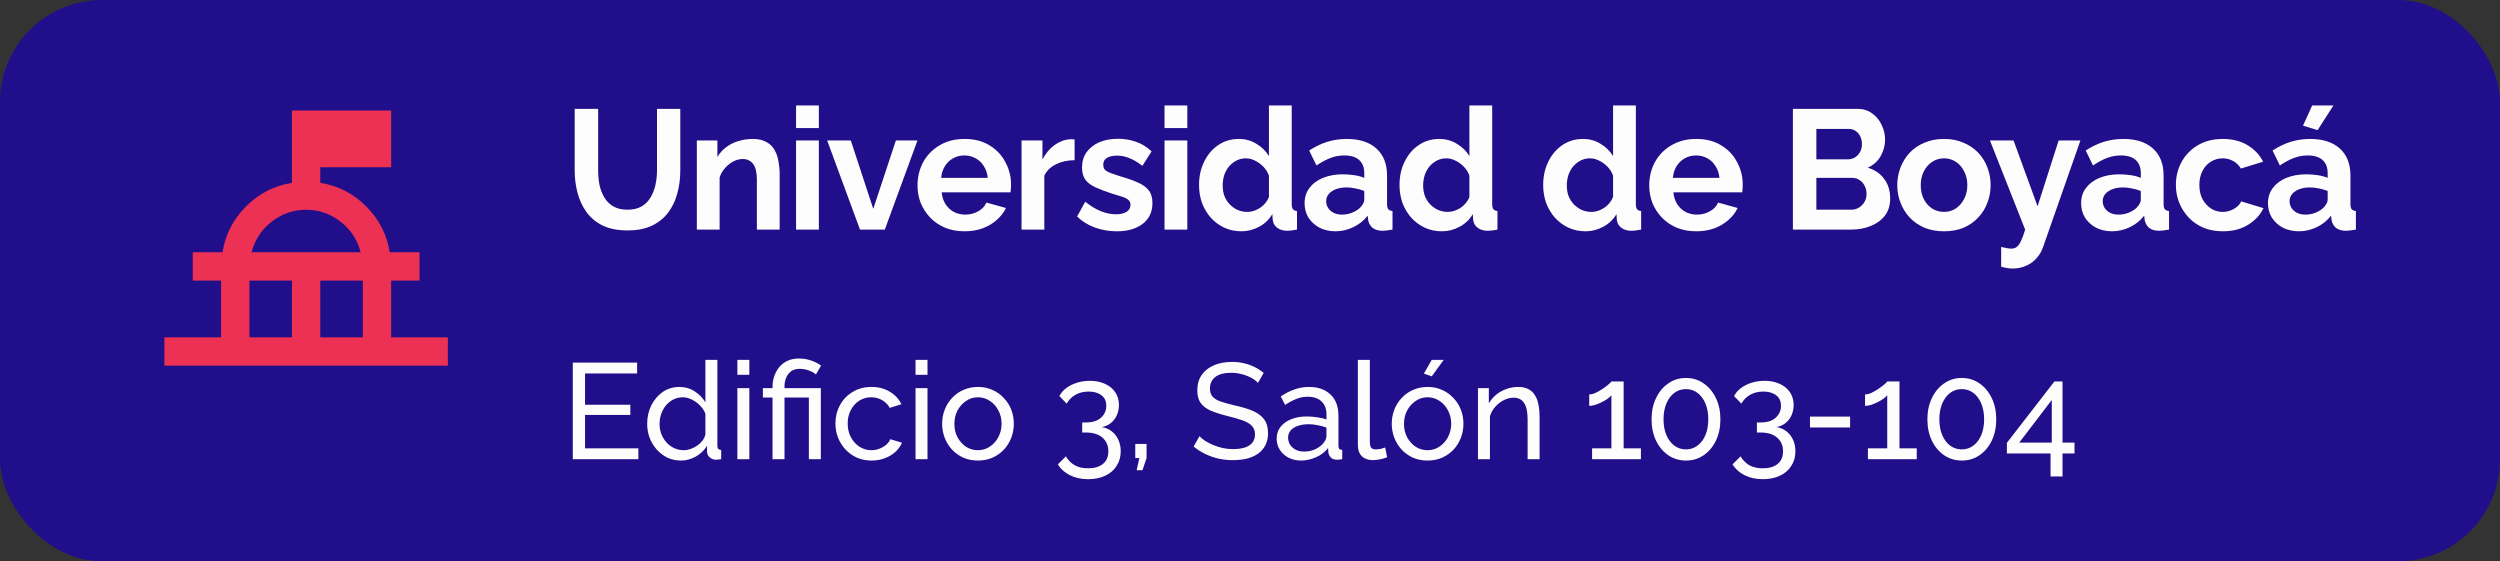
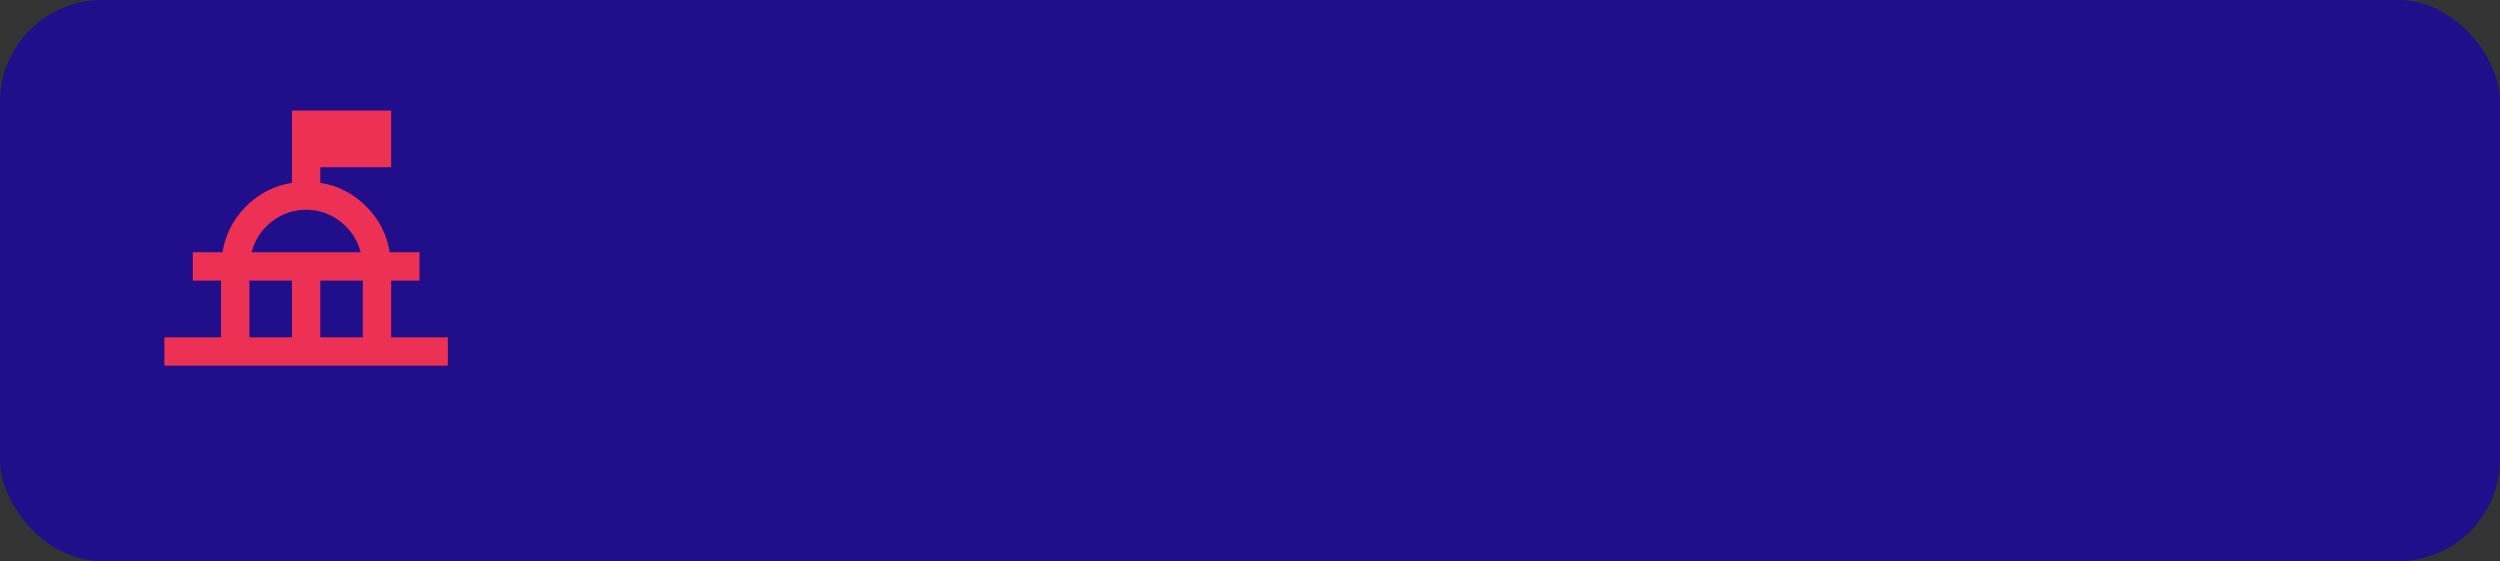
<svg xmlns="http://www.w3.org/2000/svg" width="294" height="66" viewBox="0 0 294 66" fill="none">
  <rect x="0" y="0" width="294" height="66" fill="#333333" stroke="none" />
  <rect width="294" height="66" rx="12" fill="#200E8A" />
  <mask id="mask0_309_715" style="mask-type:alpha" maskUnits="userSpaceOnUse" x="16" y="8" width="40" height="40">
    <rect x="16" y="8" width="40" height="40" fill="#D9D9D9" />
  </mask>
  <g mask="url(#mask0_309_715)">
    <path d="M19.333 43V39.667H26V33H22.667V29.667H26.167C26.5 27.583 27.424 25.785 28.938 24.271C30.451 22.757 32.25 21.833 34.333 21.5V13H46V19.667H37.667V21.5C39.75 21.833 41.549 22.757 43.062 24.271C44.576 25.785 45.5 27.583 45.833 29.667H49.333V33H46V39.667H52.667V43H19.333ZM29.333 39.667H34.333V33H29.333V39.667ZM37.667 39.667H42.667V33H37.667V39.667ZM29.583 29.667H42.417C42.028 28.194 41.236 26.993 40.042 26.062C38.847 25.132 37.5 24.667 36 24.667C34.5 24.667 33.153 25.132 31.958 26.062C30.764 26.993 29.972 28.194 29.583 29.667Z" fill="#ED3154" />
  </g>
-   <path d="M73.803 27.1C72.669 27.1 71.703 26.913 70.903 26.54C70.116 26.153 69.476 25.627 68.983 24.96C68.503 24.293 68.149 23.54 67.923 22.7C67.696 21.847 67.583 20.96 67.583 20.04V12.8H70.343V20.04C70.343 20.627 70.396 21.2 70.503 21.76C70.623 22.307 70.816 22.8 71.083 23.24C71.349 23.68 71.703 24.027 72.143 24.28C72.583 24.533 73.129 24.66 73.783 24.66C74.449 24.66 75.003 24.533 75.443 24.28C75.896 24.013 76.249 23.66 76.503 23.22C76.769 22.78 76.963 22.287 77.083 21.74C77.203 21.18 77.263 20.613 77.263 20.04V12.8H80.003V20.04C80.003 21.013 79.883 21.927 79.643 22.78C79.416 23.633 79.049 24.387 78.543 25.04C78.049 25.68 77.409 26.187 76.623 26.56C75.836 26.92 74.896 27.1 73.803 27.1ZM91.687 27H89.007V21.12C89.007 20.28 88.86 19.667 88.567 19.28C88.274 18.893 87.867 18.7 87.347 18.7C86.987 18.7 86.62 18.793 86.247 18.98C85.887 19.167 85.56 19.427 85.267 19.76C84.974 20.08 84.76 20.453 84.627 20.88V27H81.947V16.52H84.367V18.46C84.634 18.007 84.974 17.627 85.387 17.32C85.8 17 86.274 16.76 86.807 16.6C87.354 16.427 87.927 16.34 88.527 16.34C89.18 16.34 89.714 16.46 90.127 16.7C90.554 16.927 90.874 17.24 91.087 17.64C91.314 18.027 91.467 18.467 91.547 18.96C91.64 19.453 91.687 19.953 91.687 20.46V27ZM93.617 27V16.52H96.297V27H93.617ZM93.617 15.06V12.4H96.297V15.06H93.617ZM101.135 27L97.275 16.52H100.055L102.695 24.56L105.355 16.52H107.895L104.055 27H101.135ZM113.419 27.2C112.579 27.2 111.819 27.06 111.139 26.78C110.459 26.487 109.879 26.093 109.399 25.6C108.919 25.093 108.546 24.52 108.279 23.88C108.026 23.227 107.899 22.54 107.899 21.82C107.899 20.82 108.119 19.907 108.559 19.08C109.013 18.253 109.653 17.593 110.479 17.1C111.319 16.593 112.306 16.34 113.439 16.34C114.586 16.34 115.566 16.593 116.379 17.1C117.193 17.593 117.813 18.253 118.239 19.08C118.679 19.893 118.899 20.773 118.899 21.72C118.899 21.88 118.893 22.047 118.879 22.22C118.866 22.38 118.853 22.513 118.839 22.62H110.739C110.793 23.153 110.946 23.62 111.199 24.02C111.466 24.42 111.799 24.727 112.199 24.94C112.613 25.14 113.053 25.24 113.519 25.24C114.053 25.24 114.553 25.113 115.019 24.86C115.499 24.593 115.826 24.247 115.999 23.82L118.299 24.46C118.046 24.993 117.679 25.467 117.199 25.88C116.733 26.293 116.179 26.62 115.539 26.86C114.899 27.087 114.193 27.2 113.419 27.2ZM110.679 20.92H116.159C116.106 20.387 115.953 19.927 115.699 19.54C115.459 19.14 115.139 18.833 114.739 18.62C114.339 18.393 113.893 18.28 113.399 18.28C112.919 18.28 112.479 18.393 112.079 18.62C111.693 18.833 111.373 19.14 111.119 19.54C110.879 19.927 110.733 20.387 110.679 20.92ZM126.372 18.84C125.559 18.84 124.832 19 124.192 19.32C123.552 19.627 123.092 20.073 122.812 20.66V27H120.132V16.52H122.592V18.76C122.965 18.04 123.439 17.473 124.012 17.06C124.585 16.647 125.192 16.42 125.832 16.38C125.979 16.38 126.092 16.38 126.172 16.38C126.252 16.38 126.319 16.387 126.372 16.4V18.84ZM131.326 27.2C130.433 27.2 129.58 27.053 128.766 26.76C127.953 26.467 127.253 26.033 126.666 25.46L127.626 23.72C128.253 24.227 128.866 24.6 129.466 24.84C130.08 25.08 130.666 25.2 131.226 25.2C131.746 25.2 132.16 25.107 132.466 24.92C132.786 24.733 132.946 24.453 132.946 24.08C132.946 23.827 132.86 23.633 132.686 23.5C132.513 23.353 132.26 23.227 131.926 23.12C131.606 23.013 131.213 22.893 130.746 22.76C129.973 22.507 129.326 22.26 128.806 22.02C128.286 21.78 127.893 21.48 127.626 21.12C127.373 20.747 127.246 20.273 127.246 19.7C127.246 19.007 127.42 18.413 127.766 17.92C128.126 17.413 128.62 17.02 129.246 16.74C129.886 16.46 130.633 16.32 131.486 16.32C132.233 16.32 132.94 16.44 133.606 16.68C134.273 16.907 134.88 17.28 135.426 17.8L134.346 19.5C133.813 19.087 133.306 18.787 132.826 18.6C132.346 18.4 131.86 18.3 131.366 18.3C131.086 18.3 130.82 18.333 130.566 18.4C130.326 18.467 130.126 18.58 129.966 18.74C129.82 18.887 129.746 19.1 129.746 19.38C129.746 19.633 129.813 19.833 129.946 19.98C130.093 20.113 130.306 20.233 130.586 20.34C130.88 20.447 131.233 20.567 131.646 20.7C132.486 20.94 133.193 21.187 133.766 21.44C134.353 21.693 134.793 22.007 135.086 22.38C135.38 22.74 135.526 23.24 135.526 23.88C135.526 24.92 135.146 25.733 134.386 26.32C133.626 26.907 132.606 27.2 131.326 27.2ZM136.949 27V16.52H139.629V27H136.949ZM136.949 15.06V12.4H139.629V15.06H136.949ZM141.007 21.76C141.007 20.747 141.207 19.833 141.607 19.02C142.007 18.193 142.56 17.54 143.267 17.06C143.974 16.58 144.78 16.34 145.687 16.34C146.46 16.34 147.154 16.533 147.767 16.92C148.394 17.293 148.88 17.773 149.227 18.36V12.4H151.907V24C151.907 24.28 151.954 24.48 152.047 24.6C152.14 24.72 152.3 24.793 152.527 24.82V27C152.06 27.093 151.68 27.14 151.387 27.14C150.907 27.14 150.507 27.02 150.187 26.78C149.88 26.54 149.707 26.227 149.667 25.84L149.627 25.18C149.24 25.833 148.714 26.333 148.047 26.68C147.394 27.027 146.707 27.2 145.987 27.2C145.267 27.2 144.6 27.06 143.987 26.78C143.387 26.5 142.86 26.113 142.407 25.62C141.967 25.127 141.62 24.553 141.367 23.9C141.127 23.233 141.007 22.52 141.007 21.76ZM149.227 23.16V20.66C149.094 20.273 148.88 19.927 148.587 19.62C148.294 19.313 147.967 19.073 147.607 18.9C147.247 18.713 146.887 18.62 146.527 18.62C146.114 18.62 145.74 18.707 145.407 18.88C145.074 19.053 144.78 19.287 144.527 19.58C144.287 19.873 144.1 20.213 143.967 20.6C143.847 20.987 143.787 21.393 143.787 21.82C143.787 22.247 143.854 22.653 143.987 23.04C144.134 23.413 144.34 23.74 144.607 24.02C144.874 24.3 145.18 24.52 145.527 24.68C145.887 24.84 146.274 24.92 146.687 24.92C146.94 24.92 147.194 24.88 147.447 24.8C147.714 24.707 147.96 24.587 148.187 24.44C148.427 24.28 148.634 24.093 148.807 23.88C148.994 23.653 149.134 23.413 149.227 23.16ZM153.418 23.9C153.418 23.22 153.604 22.627 153.978 22.12C154.364 21.6 154.898 21.2 155.578 20.92C156.258 20.64 157.038 20.5 157.918 20.5C158.358 20.5 158.804 20.533 159.258 20.6C159.711 20.667 160.104 20.773 160.438 20.92V20.36C160.438 19.693 160.238 19.18 159.838 18.82C159.451 18.46 158.871 18.28 158.098 18.28C157.524 18.28 156.978 18.38 156.458 18.58C155.938 18.78 155.391 19.073 154.818 19.46L153.958 17.7C154.651 17.247 155.358 16.907 156.078 16.68C156.811 16.453 157.578 16.34 158.378 16.34C159.871 16.34 161.031 16.713 161.858 17.46C162.698 18.207 163.118 19.273 163.118 20.66V24C163.118 24.28 163.164 24.48 163.258 24.6C163.364 24.72 163.531 24.793 163.758 24.82V27C163.518 27.04 163.298 27.073 163.098 27.1C162.911 27.127 162.751 27.14 162.618 27.14C162.084 27.14 161.678 27.02 161.398 26.78C161.131 26.54 160.964 26.247 160.898 25.9L160.838 25.36C160.384 25.947 159.818 26.4 159.138 26.72C158.458 27.04 157.764 27.2 157.058 27.2C156.364 27.2 155.738 27.06 155.178 26.78C154.631 26.487 154.198 26.093 153.878 25.6C153.571 25.093 153.418 24.527 153.418 23.9ZM159.938 24.44C160.084 24.28 160.204 24.12 160.298 23.96C160.391 23.8 160.438 23.653 160.438 23.52V22.46C160.118 22.327 159.771 22.227 159.398 22.16C159.024 22.08 158.671 22.04 158.338 22.04C157.644 22.04 157.071 22.193 156.618 22.5C156.178 22.793 155.958 23.187 155.958 23.68C155.958 23.947 156.031 24.2 156.178 24.44C156.324 24.68 156.538 24.873 156.818 25.02C157.098 25.167 157.431 25.24 157.818 25.24C158.218 25.24 158.611 25.167 158.998 25.02C159.384 24.86 159.698 24.667 159.938 24.44ZM164.582 21.76C164.582 20.747 164.782 19.833 165.182 19.02C165.582 18.193 166.135 17.54 166.842 17.06C167.549 16.58 168.355 16.34 169.262 16.34C170.035 16.34 170.729 16.533 171.342 16.92C171.969 17.293 172.455 17.773 172.802 18.36V12.4H175.482V24C175.482 24.28 175.529 24.48 175.622 24.6C175.715 24.72 175.875 24.793 176.102 24.82V27C175.635 27.093 175.255 27.14 174.962 27.14C174.482 27.14 174.082 27.02 173.762 26.78C173.455 26.54 173.282 26.227 173.242 25.84L173.202 25.18C172.815 25.833 172.289 26.333 171.622 26.68C170.969 27.027 170.282 27.2 169.562 27.2C168.842 27.2 168.175 27.06 167.562 26.78C166.962 26.5 166.435 26.113 165.982 25.62C165.542 25.127 165.195 24.553 164.942 23.9C164.702 23.233 164.582 22.52 164.582 21.76ZM172.802 23.16V20.66C172.669 20.273 172.455 19.927 172.162 19.62C171.869 19.313 171.542 19.073 171.182 18.9C170.822 18.713 170.462 18.62 170.102 18.62C169.689 18.62 169.315 18.707 168.982 18.88C168.649 19.053 168.355 19.287 168.102 19.58C167.862 19.873 167.675 20.213 167.542 20.6C167.422 20.987 167.362 21.393 167.362 21.82C167.362 22.247 167.429 22.653 167.562 23.04C167.709 23.413 167.915 23.74 168.182 24.02C168.449 24.3 168.755 24.52 169.102 24.68C169.462 24.84 169.849 24.92 170.262 24.92C170.515 24.92 170.769 24.88 171.022 24.8C171.289 24.707 171.535 24.587 171.762 24.44C172.002 24.28 172.209 24.093 172.382 23.88C172.569 23.653 172.709 23.413 172.802 23.16ZM181.477 21.76C181.477 20.747 181.677 19.833 182.077 19.02C182.477 18.193 183.031 17.54 183.737 17.06C184.444 16.58 185.251 16.34 186.157 16.34C186.931 16.34 187.624 16.533 188.237 16.92C188.864 17.293 189.351 17.773 189.697 18.36V12.4H192.377V24C192.377 24.28 192.424 24.48 192.517 24.6C192.611 24.72 192.771 24.793 192.997 24.82V27C192.531 27.093 192.151 27.14 191.857 27.14C191.377 27.14 190.977 27.02 190.657 26.78C190.351 26.54 190.177 26.227 190.137 25.84L190.097 25.18C189.711 25.833 189.184 26.333 188.517 26.68C187.864 27.027 187.177 27.2 186.457 27.2C185.737 27.2 185.071 27.06 184.457 26.78C183.857 26.5 183.331 26.113 182.877 25.62C182.437 25.127 182.091 24.553 181.837 23.9C181.597 23.233 181.477 22.52 181.477 21.76ZM189.697 23.16V20.66C189.564 20.273 189.351 19.927 189.057 19.62C188.764 19.313 188.437 19.073 188.077 18.9C187.717 18.713 187.357 18.62 186.997 18.62C186.584 18.62 186.211 18.707 185.877 18.88C185.544 19.053 185.251 19.287 184.997 19.58C184.757 19.873 184.571 20.213 184.437 20.6C184.317 20.987 184.257 21.393 184.257 21.82C184.257 22.247 184.324 22.653 184.457 23.04C184.604 23.413 184.811 23.74 185.077 24.02C185.344 24.3 185.651 24.52 185.997 24.68C186.357 24.84 186.744 24.92 187.157 24.92C187.411 24.92 187.664 24.88 187.917 24.8C188.184 24.707 188.431 24.587 188.657 24.44C188.897 24.28 189.104 24.093 189.277 23.88C189.464 23.653 189.604 23.413 189.697 23.16ZM199.468 27.2C198.628 27.2 197.868 27.06 197.188 26.78C196.508 26.487 195.928 26.093 195.448 25.6C194.968 25.093 194.595 24.52 194.328 23.88C194.075 23.227 193.948 22.54 193.948 21.82C193.948 20.82 194.168 19.907 194.608 19.08C195.061 18.253 195.701 17.593 196.528 17.1C197.368 16.593 198.355 16.34 199.488 16.34C200.635 16.34 201.615 16.593 202.428 17.1C203.241 17.593 203.861 18.253 204.288 19.08C204.728 19.893 204.948 20.773 204.948 21.72C204.948 21.88 204.941 22.047 204.928 22.22C204.915 22.38 204.901 22.513 204.888 22.62H196.788C196.841 23.153 196.995 23.62 197.248 24.02C197.515 24.42 197.848 24.727 198.248 24.94C198.661 25.14 199.101 25.24 199.568 25.24C200.101 25.24 200.601 25.113 201.068 24.86C201.548 24.593 201.875 24.247 202.048 23.82L204.348 24.46C204.095 24.993 203.728 25.467 203.248 25.88C202.781 26.293 202.228 26.62 201.588 26.86C200.948 27.087 200.241 27.2 199.468 27.2ZM196.728 20.92H202.208C202.155 20.387 202.001 19.927 201.748 19.54C201.508 19.14 201.188 18.833 200.788 18.62C200.388 18.393 199.941 18.28 199.448 18.28C198.968 18.28 198.528 18.393 198.128 18.62C197.741 18.833 197.421 19.14 197.168 19.54C196.928 19.927 196.781 20.387 196.728 20.92ZM222.285 23.34C222.285 24.14 222.079 24.813 221.665 25.36C221.252 25.893 220.692 26.3 219.985 26.58C219.292 26.86 218.532 27 217.705 27H210.845V12.8H218.445C219.112 12.8 219.685 12.98 220.165 13.34C220.659 13.687 221.032 14.14 221.285 14.7C221.552 15.247 221.685 15.82 221.685 16.42C221.685 17.1 221.512 17.747 221.165 18.36C220.819 18.973 220.312 19.427 219.645 19.72C220.459 19.96 221.099 20.393 221.565 21.02C222.045 21.647 222.285 22.42 222.285 23.34ZM219.505 22.82C219.505 22.46 219.432 22.14 219.285 21.86C219.139 21.567 218.939 21.34 218.685 21.18C218.445 21.007 218.165 20.92 217.845 20.92H213.605V24.66H217.705C218.039 24.66 218.339 24.58 218.605 24.42C218.885 24.247 219.105 24.02 219.265 23.74C219.425 23.46 219.505 23.153 219.505 22.82ZM213.605 15.16V18.74H217.285C217.592 18.74 217.872 18.667 218.125 18.52C218.379 18.373 218.579 18.167 218.725 17.9C218.885 17.633 218.965 17.313 218.965 16.94C218.965 16.58 218.892 16.267 218.745 16C218.612 15.733 218.425 15.527 218.185 15.38C217.959 15.233 217.699 15.16 217.405 15.16H213.605ZM228.619 27.2C227.766 27.2 226.999 27.06 226.319 26.78C225.639 26.487 225.059 26.087 224.579 25.58C224.112 25.073 223.752 24.493 223.499 23.84C223.246 23.187 223.119 22.5 223.119 21.78C223.119 21.047 223.246 20.353 223.499 19.7C223.752 19.047 224.112 18.467 224.579 17.96C225.059 17.453 225.639 17.06 226.319 16.78C226.999 16.487 227.766 16.34 228.619 16.34C229.472 16.34 230.232 16.487 230.899 16.78C231.579 17.06 232.159 17.453 232.639 17.96C233.119 18.467 233.479 19.047 233.719 19.7C233.972 20.353 234.099 21.047 234.099 21.78C234.099 22.5 233.972 23.187 233.719 23.84C233.479 24.493 233.119 25.073 232.639 25.58C232.172 26.087 231.599 26.487 230.919 26.78C230.239 27.06 229.472 27.2 228.619 27.2ZM225.879 21.78C225.879 22.393 225.999 22.94 226.239 23.42C226.479 23.887 226.806 24.253 227.219 24.52C227.632 24.787 228.099 24.92 228.619 24.92C229.126 24.92 229.586 24.787 229.999 24.52C230.412 24.24 230.739 23.867 230.979 23.4C231.232 22.92 231.359 22.373 231.359 21.76C231.359 21.16 231.232 20.62 230.979 20.14C230.739 19.66 230.412 19.287 229.999 19.02C229.586 18.753 229.126 18.62 228.619 18.62C228.099 18.62 227.632 18.76 227.219 19.04C226.806 19.307 226.479 19.68 226.239 20.16C225.999 20.627 225.879 21.167 225.879 21.78ZM235.337 29.04C235.577 29.093 235.797 29.14 235.997 29.18C236.211 29.22 236.391 29.24 236.537 29.24C236.791 29.24 236.997 29.173 237.157 29.04C237.331 28.92 237.497 28.693 237.657 28.36C237.817 28.04 237.984 27.587 238.157 27L234.017 16.52H236.797L239.617 24.26L242.097 16.52H244.657L240.257 29.08C240.097 29.547 239.851 29.967 239.517 30.34C239.197 30.727 238.791 31.027 238.297 31.24C237.817 31.467 237.277 31.58 236.677 31.58C236.464 31.58 236.251 31.56 236.037 31.52C235.824 31.493 235.591 31.44 235.337 31.36V29.04ZM244.739 23.9C244.739 23.22 244.926 22.627 245.299 22.12C245.686 21.6 246.219 21.2 246.899 20.92C247.579 20.64 248.359 20.5 249.239 20.5C249.679 20.5 250.126 20.533 250.579 20.6C251.033 20.667 251.426 20.773 251.759 20.92V20.36C251.759 19.693 251.559 19.18 251.159 18.82C250.773 18.46 250.193 18.28 249.419 18.28C248.846 18.28 248.299 18.38 247.779 18.58C247.259 18.78 246.713 19.073 246.139 19.46L245.279 17.7C245.973 17.247 246.679 16.907 247.399 16.68C248.133 16.453 248.899 16.34 249.699 16.34C251.193 16.34 252.353 16.713 253.179 17.46C254.019 18.207 254.439 19.273 254.439 20.66V24C254.439 24.28 254.486 24.48 254.579 24.6C254.686 24.72 254.853 24.793 255.079 24.82V27C254.839 27.04 254.619 27.073 254.419 27.1C254.233 27.127 254.073 27.14 253.939 27.14C253.406 27.14 252.999 27.02 252.719 26.78C252.453 26.54 252.286 26.247 252.219 25.9L252.159 25.36C251.706 25.947 251.139 26.4 250.459 26.72C249.779 27.04 249.086 27.2 248.379 27.2C247.686 27.2 247.059 27.06 246.499 26.78C245.953 26.487 245.519 26.093 245.199 25.6C244.893 25.093 244.739 24.527 244.739 23.9ZM251.259 24.44C251.406 24.28 251.526 24.12 251.619 23.96C251.713 23.8 251.759 23.653 251.759 23.52V22.46C251.439 22.327 251.093 22.227 250.719 22.16C250.346 22.08 249.993 22.04 249.659 22.04C248.966 22.04 248.393 22.193 247.939 22.5C247.499 22.793 247.279 23.187 247.279 23.68C247.279 23.947 247.353 24.2 247.499 24.44C247.646 24.68 247.859 24.873 248.139 25.02C248.419 25.167 248.753 25.24 249.139 25.24C249.539 25.24 249.933 25.167 250.319 25.02C250.706 24.86 251.019 24.667 251.259 24.44ZM261.424 27.2C260.57 27.2 259.804 27.06 259.124 26.78C258.444 26.487 257.864 26.087 257.384 25.58C256.904 25.06 256.53 24.473 256.264 23.82C256.01 23.167 255.884 22.48 255.884 21.76C255.884 20.773 256.104 19.873 256.544 19.06C256.997 18.233 257.637 17.573 258.464 17.08C259.29 16.587 260.27 16.34 261.404 16.34C262.537 16.34 263.51 16.587 264.324 17.08C265.137 17.573 265.744 18.22 266.144 19.02L263.524 19.82C263.297 19.433 262.997 19.14 262.624 18.94C262.25 18.727 261.837 18.62 261.384 18.62C260.877 18.62 260.41 18.753 259.984 19.02C259.57 19.273 259.244 19.64 259.004 20.12C258.764 20.587 258.644 21.133 258.644 21.76C258.644 22.373 258.764 22.92 259.004 23.4C259.257 23.867 259.59 24.24 260.004 24.52C260.417 24.787 260.877 24.92 261.384 24.92C261.704 24.92 262.004 24.867 262.284 24.76C262.577 24.653 262.837 24.507 263.064 24.32C263.29 24.133 263.457 23.92 263.564 23.68L266.184 24.48C265.944 25 265.59 25.467 265.124 25.88C264.67 26.293 264.13 26.62 263.504 26.86C262.89 27.087 262.197 27.2 261.424 27.2ZM266.713 23.9C266.713 23.22 266.9 22.627 267.273 22.12C267.66 21.6 268.193 21.2 268.873 20.92C269.553 20.64 270.333 20.5 271.213 20.5C271.653 20.5 272.1 20.533 272.553 20.6C273.006 20.667 273.4 20.773 273.733 20.92V20.36C273.733 19.693 273.533 19.18 273.133 18.82C272.746 18.46 272.166 18.28 271.393 18.28C270.82 18.28 270.273 18.38 269.753 18.58C269.233 18.78 268.686 19.073 268.113 19.46L267.253 17.7C267.946 17.247 268.653 16.907 269.373 16.68C270.106 16.453 270.873 16.34 271.673 16.34C273.166 16.34 274.326 16.713 275.153 17.46C275.993 18.207 276.413 19.273 276.413 20.66V24C276.413 24.28 276.46 24.48 276.553 24.6C276.66 24.72 276.826 24.793 277.053 24.82V27C276.813 27.04 276.593 27.073 276.393 27.1C276.206 27.127 276.046 27.14 275.913 27.14C275.38 27.14 274.973 27.02 274.693 26.78C274.426 26.54 274.26 26.247 274.193 25.9L274.133 25.36C273.68 25.947 273.113 26.4 272.433 26.72C271.753 27.04 271.06 27.2 270.353 27.2C269.66 27.2 269.033 27.06 268.473 26.78C267.926 26.487 267.493 26.093 267.173 25.6C266.866 25.093 266.713 24.527 266.713 23.9ZM273.233 24.44C273.38 24.28 273.5 24.12 273.593 23.96C273.686 23.8 273.733 23.653 273.733 23.52V22.46C273.413 22.327 273.066 22.227 272.693 22.16C272.32 22.08 271.966 22.04 271.633 22.04C270.94 22.04 270.366 22.193 269.913 22.5C269.473 22.793 269.253 23.187 269.253 23.68C269.253 23.947 269.326 24.2 269.473 24.44C269.62 24.68 269.833 24.873 270.113 25.02C270.393 25.167 270.726 25.24 271.113 25.24C271.513 25.24 271.906 25.167 272.293 25.02C272.68 24.86 272.993 24.667 273.233 24.44ZM272.553 15.3L270.833 14.78L271.913 12.4H274.413L272.553 15.3Z" fill="#FDFDFD" />
-   <path d="M75.072 52.72V54H67.36V42.64H74.928V43.92H68.8V47.6H74.128V48.8H68.8V52.72H75.072ZM76.108 49.84C76.108 49.051 76.268 48.331 76.588 47.68C76.918 47.019 77.366 46.491 77.932 46.096C78.508 45.701 79.164 45.504 79.9 45.504C80.572 45.504 81.174 45.68 81.708 46.032C82.241 46.384 82.657 46.811 82.956 47.312V42.32H84.364V52.4C84.364 52.571 84.396 52.699 84.46 52.784C84.534 52.859 84.652 52.901 84.812 52.912V54C84.545 54.043 84.337 54.064 84.188 54.064C83.91 54.064 83.665 53.968 83.452 53.776C83.249 53.584 83.148 53.371 83.148 53.136V52.432C82.817 52.965 82.374 53.387 81.82 53.696C81.265 54.005 80.689 54.16 80.092 54.16C79.516 54.16 78.982 54.048 78.492 53.824C78.012 53.589 77.59 53.269 77.228 52.864C76.876 52.459 76.598 52 76.396 51.488C76.204 50.965 76.108 50.416 76.108 49.84ZM82.956 51.072V48.672C82.828 48.309 82.62 47.984 82.332 47.696C82.044 47.397 81.718 47.163 81.356 46.992C81.004 46.811 80.652 46.72 80.3 46.72C79.884 46.72 79.505 46.811 79.164 46.992C78.833 47.163 78.545 47.397 78.3 47.696C78.065 47.984 77.884 48.315 77.756 48.688C77.628 49.061 77.564 49.451 77.564 49.856C77.564 50.272 77.633 50.667 77.772 51.04C77.921 51.413 78.124 51.744 78.38 52.032C78.646 52.32 78.95 52.544 79.292 52.704C79.644 52.864 80.022 52.944 80.428 52.944C80.684 52.944 80.945 52.896 81.212 52.8C81.489 52.704 81.75 52.571 81.996 52.4C82.241 52.229 82.449 52.032 82.62 51.808C82.79 51.573 82.902 51.328 82.956 51.072ZM86.714 54V45.648H88.122V54H86.714ZM86.714 44.08V42.32H88.122V44.08H86.714ZM90.85 46.752H89.714V45.648H90.85V45.472C90.85 45.056 90.914 44.656 91.042 44.272C91.17 43.877 91.362 43.52 91.618 43.2C91.874 42.88 92.194 42.629 92.578 42.448C92.962 42.256 93.415 42.16 93.938 42.16C94.332 42.16 94.695 42.203 95.026 42.288C95.356 42.373 95.65 42.48 95.906 42.608C96.172 42.736 96.391 42.864 96.562 42.992L95.954 44.032C95.751 43.851 95.474 43.696 95.122 43.568C94.78 43.44 94.412 43.376 94.018 43.376C93.612 43.376 93.276 43.477 93.01 43.68C92.754 43.883 92.562 44.144 92.434 44.464C92.316 44.773 92.258 45.093 92.258 45.424V45.648H96.53V54H95.122V46.752H92.258V54H90.85V46.752ZM102.504 54.16C101.875 54.16 101.299 54.048 100.776 53.824C100.264 53.589 99.816 53.269 99.432 52.864C99.058 52.459 98.765 51.995 98.552 51.472C98.349 50.949 98.248 50.395 98.248 49.808C98.248 49.019 98.424 48.299 98.776 47.648C99.128 46.997 99.624 46.48 100.264 46.096C100.904 45.701 101.645 45.504 102.488 45.504C103.309 45.504 104.024 45.691 104.632 46.064C105.251 46.427 105.709 46.917 106.008 47.536L104.632 47.968C104.419 47.573 104.12 47.269 103.736 47.056C103.352 46.832 102.925 46.72 102.456 46.72C101.944 46.72 101.475 46.853 101.048 47.12C100.632 47.387 100.301 47.755 100.056 48.224C99.811 48.683 99.688 49.211 99.688 49.808C99.688 50.395 99.811 50.928 100.056 51.408C100.312 51.877 100.648 52.251 101.064 52.528C101.491 52.805 101.96 52.944 102.472 52.944C102.803 52.944 103.117 52.885 103.416 52.768C103.725 52.651 103.992 52.496 104.216 52.304C104.451 52.101 104.611 51.883 104.696 51.648L106.072 52.064C105.901 52.469 105.64 52.832 105.288 53.152C104.947 53.461 104.536 53.707 104.056 53.888C103.587 54.069 103.069 54.16 102.504 54.16ZM107.667 54V45.648H109.075V54H107.667ZM107.667 44.08V42.32H109.075V44.08H107.667ZM115.003 54.16C114.373 54.16 113.803 54.048 113.291 53.824C112.779 53.589 112.336 53.275 111.963 52.88C111.589 52.475 111.301 52.011 111.099 51.488C110.896 50.965 110.795 50.416 110.795 49.84C110.795 49.253 110.896 48.699 111.099 48.176C111.301 47.653 111.589 47.195 111.963 46.8C112.336 46.395 112.779 46.08 113.291 45.856C113.813 45.621 114.389 45.504 115.019 45.504C115.637 45.504 116.203 45.621 116.715 45.856C117.227 46.08 117.669 46.395 118.043 46.8C118.427 47.195 118.72 47.653 118.923 48.176C119.125 48.699 119.227 49.253 119.227 49.84C119.227 50.416 119.125 50.965 118.923 51.488C118.72 52.011 118.432 52.475 118.059 52.88C117.685 53.275 117.237 53.589 116.715 53.824C116.203 54.048 115.632 54.16 115.003 54.16ZM112.235 49.856C112.235 50.432 112.357 50.955 112.603 51.424C112.859 51.893 113.195 52.267 113.611 52.544C114.027 52.811 114.491 52.944 115.003 52.944C115.515 52.944 115.979 52.805 116.395 52.528C116.821 52.251 117.157 51.877 117.403 51.408C117.659 50.928 117.787 50.4 117.787 49.824C117.787 49.248 117.659 48.725 117.403 48.256C117.157 47.787 116.821 47.413 116.395 47.136C115.979 46.859 115.515 46.72 115.003 46.72C114.491 46.72 114.027 46.864 113.611 47.152C113.195 47.429 112.859 47.803 112.603 48.272C112.357 48.741 112.235 49.269 112.235 49.856ZM129.572 50.224C130.03 50.299 130.425 50.469 130.756 50.736C131.086 50.992 131.342 51.323 131.524 51.728C131.705 52.123 131.796 52.571 131.796 53.072C131.796 53.723 131.636 54.293 131.316 54.784C131.006 55.285 130.564 55.669 129.988 55.936C129.412 56.213 128.74 56.352 127.972 56.352C127.161 56.352 126.446 56.197 125.828 55.888C125.22 55.589 124.745 55.163 124.404 54.608L125.348 53.664C125.593 54.091 125.924 54.432 126.34 54.688C126.766 54.944 127.31 55.072 127.972 55.072C128.708 55.072 129.284 54.901 129.7 54.56C130.126 54.229 130.34 53.733 130.34 53.072C130.34 52.4 130.11 51.867 129.652 51.472C129.204 51.067 128.548 50.864 127.684 50.864H127.268V49.68H127.716C128.484 49.68 129.07 49.493 129.476 49.12C129.892 48.747 130.1 48.283 130.1 47.728C130.1 47.344 130.009 47.029 129.828 46.784C129.646 46.539 129.401 46.357 129.092 46.24C128.782 46.112 128.425 46.048 128.02 46.048C127.433 46.048 126.916 46.176 126.468 46.432C126.03 46.677 125.689 47.024 125.444 47.472L124.58 46.576C124.772 46.213 125.044 45.899 125.396 45.632C125.758 45.365 126.174 45.157 126.644 45.008C127.124 44.859 127.63 44.784 128.164 44.784C128.836 44.784 129.428 44.901 129.94 45.136C130.462 45.371 130.868 45.701 131.156 46.128C131.444 46.555 131.588 47.056 131.588 47.632C131.588 48.048 131.508 48.443 131.348 48.816C131.188 49.179 130.953 49.488 130.644 49.744C130.345 49.989 129.988 50.149 129.572 50.224ZM133.668 55.296L133.988 53.872H133.508V52.208H134.836V53.872L134.356 55.296H133.668ZM147.938 45.024C147.81 44.875 147.64 44.731 147.426 44.592C147.213 44.453 146.973 44.331 146.706 44.224C146.44 44.107 146.146 44.016 145.826 43.952C145.517 43.877 145.192 43.84 144.85 43.84C143.976 43.84 143.33 44.005 142.914 44.336C142.498 44.667 142.29 45.12 142.29 45.696C142.29 46.101 142.397 46.421 142.61 46.656C142.824 46.891 143.149 47.083 143.586 47.232C144.034 47.381 144.6 47.536 145.282 47.696C146.072 47.867 146.754 48.075 147.33 48.32C147.906 48.565 148.349 48.896 148.658 49.312C148.968 49.717 149.122 50.261 149.122 50.944C149.122 51.488 149.016 51.963 148.802 52.368C148.6 52.763 148.312 53.093 147.938 53.36C147.565 53.616 147.128 53.808 146.626 53.936C146.125 54.053 145.581 54.112 144.994 54.112C144.418 54.112 143.853 54.053 143.298 53.936C142.754 53.808 142.237 53.627 141.746 53.392C141.256 53.157 140.797 52.864 140.37 52.512L141.058 51.296C141.229 51.477 141.448 51.659 141.714 51.84C141.992 52.011 142.301 52.171 142.642 52.32C142.994 52.469 143.373 52.592 143.778 52.688C144.184 52.773 144.6 52.816 145.026 52.816C145.837 52.816 146.466 52.672 146.914 52.384C147.362 52.085 147.586 51.653 147.586 51.088C147.586 50.661 147.458 50.32 147.202 50.064C146.957 49.808 146.589 49.595 146.098 49.424C145.608 49.253 145.01 49.083 144.306 48.912C143.538 48.72 142.893 48.512 142.37 48.288C141.848 48.053 141.453 47.749 141.186 47.376C140.93 47.003 140.802 46.517 140.802 45.92C140.802 45.195 140.978 44.581 141.33 44.08C141.682 43.579 142.168 43.2 142.786 42.944C143.405 42.688 144.104 42.56 144.882 42.56C145.394 42.56 145.869 42.613 146.306 42.72C146.754 42.827 147.17 42.976 147.554 43.168C147.938 43.36 148.29 43.589 148.61 43.856L147.938 45.024ZM150.136 51.584C150.136 51.051 150.286 50.592 150.584 50.208C150.894 49.813 151.315 49.509 151.848 49.296C152.382 49.083 153 48.976 153.704 48.976C154.078 48.976 154.472 49.008 154.888 49.072C155.304 49.125 155.672 49.211 155.992 49.328V48.72C155.992 48.08 155.8 47.579 155.416 47.216C155.032 46.843 154.488 46.656 153.784 46.656C153.326 46.656 152.883 46.741 152.456 46.912C152.04 47.072 151.598 47.307 151.128 47.616L150.616 46.624C151.16 46.251 151.704 45.973 152.248 45.792C152.792 45.6 153.358 45.504 153.944 45.504C155.011 45.504 155.854 45.803 156.472 46.4C157.091 46.987 157.4 47.808 157.4 48.864V52.4C157.4 52.571 157.432 52.699 157.496 52.784C157.571 52.859 157.688 52.901 157.848 52.912V54C157.71 54.021 157.587 54.037 157.48 54.048C157.384 54.059 157.304 54.064 157.24 54.064C156.91 54.064 156.659 53.973 156.488 53.792C156.328 53.611 156.238 53.419 156.216 53.216L156.184 52.688C155.822 53.157 155.347 53.52 154.76 53.776C154.174 54.032 153.592 54.16 153.016 54.16C152.462 54.16 151.966 54.048 151.528 53.824C151.091 53.589 150.75 53.28 150.504 52.896C150.259 52.501 150.136 52.064 150.136 51.584ZM155.576 52.176C155.704 52.027 155.806 51.877 155.88 51.728C155.955 51.568 155.992 51.435 155.992 51.328V50.288C155.662 50.16 155.315 50.064 154.952 50C154.59 49.925 154.232 49.888 153.88 49.888C153.166 49.888 152.584 50.032 152.136 50.32C151.699 50.597 151.48 50.981 151.48 51.472C151.48 51.739 151.55 52 151.688 52.256C151.838 52.501 152.051 52.704 152.328 52.864C152.616 53.024 152.968 53.104 153.384 53.104C153.822 53.104 154.238 53.019 154.632 52.848C155.027 52.667 155.342 52.443 155.576 52.176ZM159.684 42.32H161.092V51.84C161.092 52.299 161.156 52.581 161.284 52.688C161.412 52.795 161.566 52.848 161.748 52.848C161.972 52.848 162.185 52.827 162.388 52.784C162.59 52.731 162.761 52.677 162.9 52.624L163.124 53.776C162.889 53.872 162.612 53.952 162.292 54.016C161.972 54.08 161.689 54.112 161.444 54.112C160.9 54.112 160.468 53.957 160.148 53.648C159.838 53.339 159.684 52.907 159.684 52.352V42.32ZM167.878 54.16C167.248 54.16 166.678 54.048 166.166 53.824C165.654 53.589 165.211 53.275 164.838 52.88C164.464 52.475 164.176 52.011 163.974 51.488C163.771 50.965 163.67 50.416 163.67 49.84C163.67 49.253 163.771 48.699 163.974 48.176C164.176 47.653 164.464 47.195 164.838 46.8C165.211 46.395 165.654 46.08 166.166 45.856C166.688 45.621 167.264 45.504 167.894 45.504C168.512 45.504 169.078 45.621 169.59 45.856C170.102 46.08 170.544 46.395 170.918 46.8C171.302 47.195 171.595 47.653 171.798 48.176C172 48.699 172.102 49.253 172.102 49.84C172.102 50.416 172 50.965 171.798 51.488C171.595 52.011 171.307 52.475 170.934 52.88C170.56 53.275 170.112 53.589 169.59 53.824C169.078 54.048 168.507 54.16 167.878 54.16ZM165.11 49.856C165.11 50.432 165.232 50.955 165.478 51.424C165.734 51.893 166.07 52.267 166.486 52.544C166.902 52.811 167.366 52.944 167.878 52.944C168.39 52.944 168.854 52.805 169.27 52.528C169.696 52.251 170.032 51.877 170.278 51.408C170.534 50.928 170.662 50.4 170.662 49.824C170.662 49.248 170.534 48.725 170.278 48.256C170.032 47.787 169.696 47.413 169.27 47.136C168.854 46.859 168.39 46.72 167.878 46.72C167.366 46.72 166.902 46.864 166.486 47.152C166.07 47.429 165.734 47.803 165.478 48.272C165.232 48.741 165.11 49.269 165.11 49.856ZM168.374 44.256L167.446 43.936L168.374 42.32H169.782L168.374 44.256ZM181.056 54H179.648V49.328C179.648 48.443 179.509 47.797 179.232 47.392C178.965 46.976 178.555 46.768 178 46.768C177.616 46.768 177.232 46.864 176.848 47.056C176.475 47.248 176.139 47.509 175.84 47.84C175.552 48.16 175.344 48.533 175.216 48.96V54H173.808V45.648H175.088V47.44C175.312 47.045 175.6 46.704 175.952 46.416C176.304 46.128 176.704 45.904 177.152 45.744C177.6 45.584 178.069 45.504 178.56 45.504C179.04 45.504 179.44 45.595 179.76 45.776C180.091 45.947 180.347 46.192 180.528 46.512C180.72 46.821 180.853 47.189 180.928 47.616C181.013 48.043 181.056 48.507 181.056 49.008V54ZM192.972 52.72V54H187.228V52.72H189.5V46.48C189.404 46.608 189.255 46.747 189.052 46.896C188.85 47.035 188.62 47.168 188.364 47.296C188.108 47.424 187.852 47.531 187.596 47.616C187.34 47.691 187.106 47.728 186.892 47.728V46.384C187.127 46.384 187.383 46.32 187.66 46.192C187.948 46.053 188.226 45.893 188.492 45.712C188.759 45.531 188.983 45.36 189.164 45.2C189.356 45.04 189.468 44.928 189.5 44.864H190.94V52.72H192.972ZM202.319 49.312C202.319 50.251 202.143 51.088 201.791 51.824C201.439 52.549 200.959 53.12 200.351 53.536C199.743 53.952 199.05 54.16 198.271 54.16C197.493 54.16 196.799 53.952 196.191 53.536C195.583 53.12 195.103 52.549 194.751 51.824C194.399 51.088 194.223 50.251 194.223 49.312C194.223 48.373 194.399 47.541 194.751 46.816C195.103 46.08 195.583 45.504 196.191 45.088C196.799 44.661 197.493 44.448 198.271 44.448C199.05 44.448 199.743 44.661 200.351 45.088C200.959 45.504 201.439 46.08 201.791 46.816C202.143 47.541 202.319 48.373 202.319 49.312ZM200.895 49.312C200.895 48.608 200.783 47.989 200.559 47.456C200.335 46.923 200.026 46.507 199.631 46.208C199.237 45.909 198.783 45.76 198.271 45.76C197.749 45.76 197.29 45.909 196.895 46.208C196.501 46.507 196.191 46.923 195.967 47.456C195.743 47.989 195.631 48.608 195.631 49.312C195.631 50.016 195.743 50.635 195.967 51.168C196.191 51.691 196.501 52.101 196.895 52.4C197.29 52.699 197.749 52.848 198.271 52.848C198.783 52.848 199.237 52.699 199.631 52.4C200.026 52.101 200.335 51.691 200.559 51.168C200.783 50.635 200.895 50.016 200.895 49.312ZM208.916 50.224C209.374 50.299 209.769 50.469 210.1 50.736C210.43 50.992 210.686 51.323 210.868 51.728C211.049 52.123 211.14 52.571 211.14 53.072C211.14 53.723 210.98 54.293 210.66 54.784C210.35 55.285 209.908 55.669 209.332 55.936C208.756 56.213 208.084 56.352 207.316 56.352C206.505 56.352 205.79 56.197 205.172 55.888C204.564 55.589 204.089 55.163 203.748 54.608L204.692 53.664C204.937 54.091 205.268 54.432 205.684 54.688C206.11 54.944 206.654 55.072 207.316 55.072C208.052 55.072 208.628 54.901 209.044 54.56C209.47 54.229 209.684 53.733 209.684 53.072C209.684 52.4 209.454 51.867 208.996 51.472C208.548 51.067 207.892 50.864 207.028 50.864H206.612V49.68H207.06C207.828 49.68 208.414 49.493 208.82 49.12C209.236 48.747 209.444 48.283 209.444 47.728C209.444 47.344 209.353 47.029 209.172 46.784C208.99 46.539 208.745 46.357 208.436 46.24C208.126 46.112 207.769 46.048 207.364 46.048C206.777 46.048 206.26 46.176 205.812 46.432C205.374 46.677 205.033 47.024 204.788 47.472L203.924 46.576C204.116 46.213 204.388 45.899 204.74 45.632C205.102 45.365 205.518 45.157 205.988 45.008C206.468 44.859 206.974 44.784 207.508 44.784C208.18 44.784 208.772 44.901 209.284 45.136C209.806 45.371 210.212 45.701 210.5 46.128C210.788 46.555 210.932 47.056 210.932 47.632C210.932 48.048 210.852 48.443 210.692 48.816C210.532 49.179 210.297 49.488 209.988 49.744C209.689 49.989 209.332 50.149 208.916 50.224ZM212.852 50.272V48.992H217.572V50.272H212.852ZM225.41 52.72V54H219.666V52.72H221.938V46.48C221.842 46.608 221.692 46.747 221.49 46.896C221.287 47.035 221.058 47.168 220.802 47.296C220.546 47.424 220.29 47.531 220.034 47.616C219.778 47.691 219.543 47.728 219.33 47.728V46.384C219.564 46.384 219.82 46.32 220.098 46.192C220.386 46.053 220.663 45.893 220.93 45.712C221.196 45.531 221.42 45.36 221.602 45.2C221.794 45.04 221.906 44.928 221.938 44.864H223.378V52.72H225.41ZM234.757 49.312C234.757 50.251 234.581 51.088 234.229 51.824C233.877 52.549 233.397 53.12 232.789 53.536C232.181 53.952 231.488 54.16 230.709 54.16C229.93 54.16 229.237 53.952 228.629 53.536C228.021 53.12 227.541 52.549 227.189 51.824C226.837 51.088 226.661 50.251 226.661 49.312C226.661 48.373 226.837 47.541 227.189 46.816C227.541 46.08 228.021 45.504 228.629 45.088C229.237 44.661 229.93 44.448 230.709 44.448C231.488 44.448 232.181 44.661 232.789 45.088C233.397 45.504 233.877 46.08 234.229 46.816C234.581 47.541 234.757 48.373 234.757 49.312ZM233.333 49.312C233.333 48.608 233.221 47.989 232.997 47.456C232.773 46.923 232.464 46.507 232.069 46.208C231.674 45.909 231.221 45.76 230.709 45.76C230.186 45.76 229.728 45.909 229.333 46.208C228.938 46.507 228.629 46.923 228.405 47.456C228.181 47.989 228.069 48.608 228.069 49.312C228.069 50.016 228.181 50.635 228.405 51.168C228.629 51.691 228.938 52.101 229.333 52.4C229.728 52.699 230.186 52.848 230.709 52.848C231.221 52.848 231.674 52.699 232.069 52.4C232.464 52.101 232.773 51.691 232.997 51.168C233.221 50.635 233.333 50.016 233.333 49.312ZM241.145 56.032V53.328H236.009V52.08L241.593 44.864H242.553V52.048H243.961V53.328H242.553V56.032H241.145ZM237.465 52.048H241.289V47.04L237.465 52.048Z" fill="#FDFDFD" />
</svg>